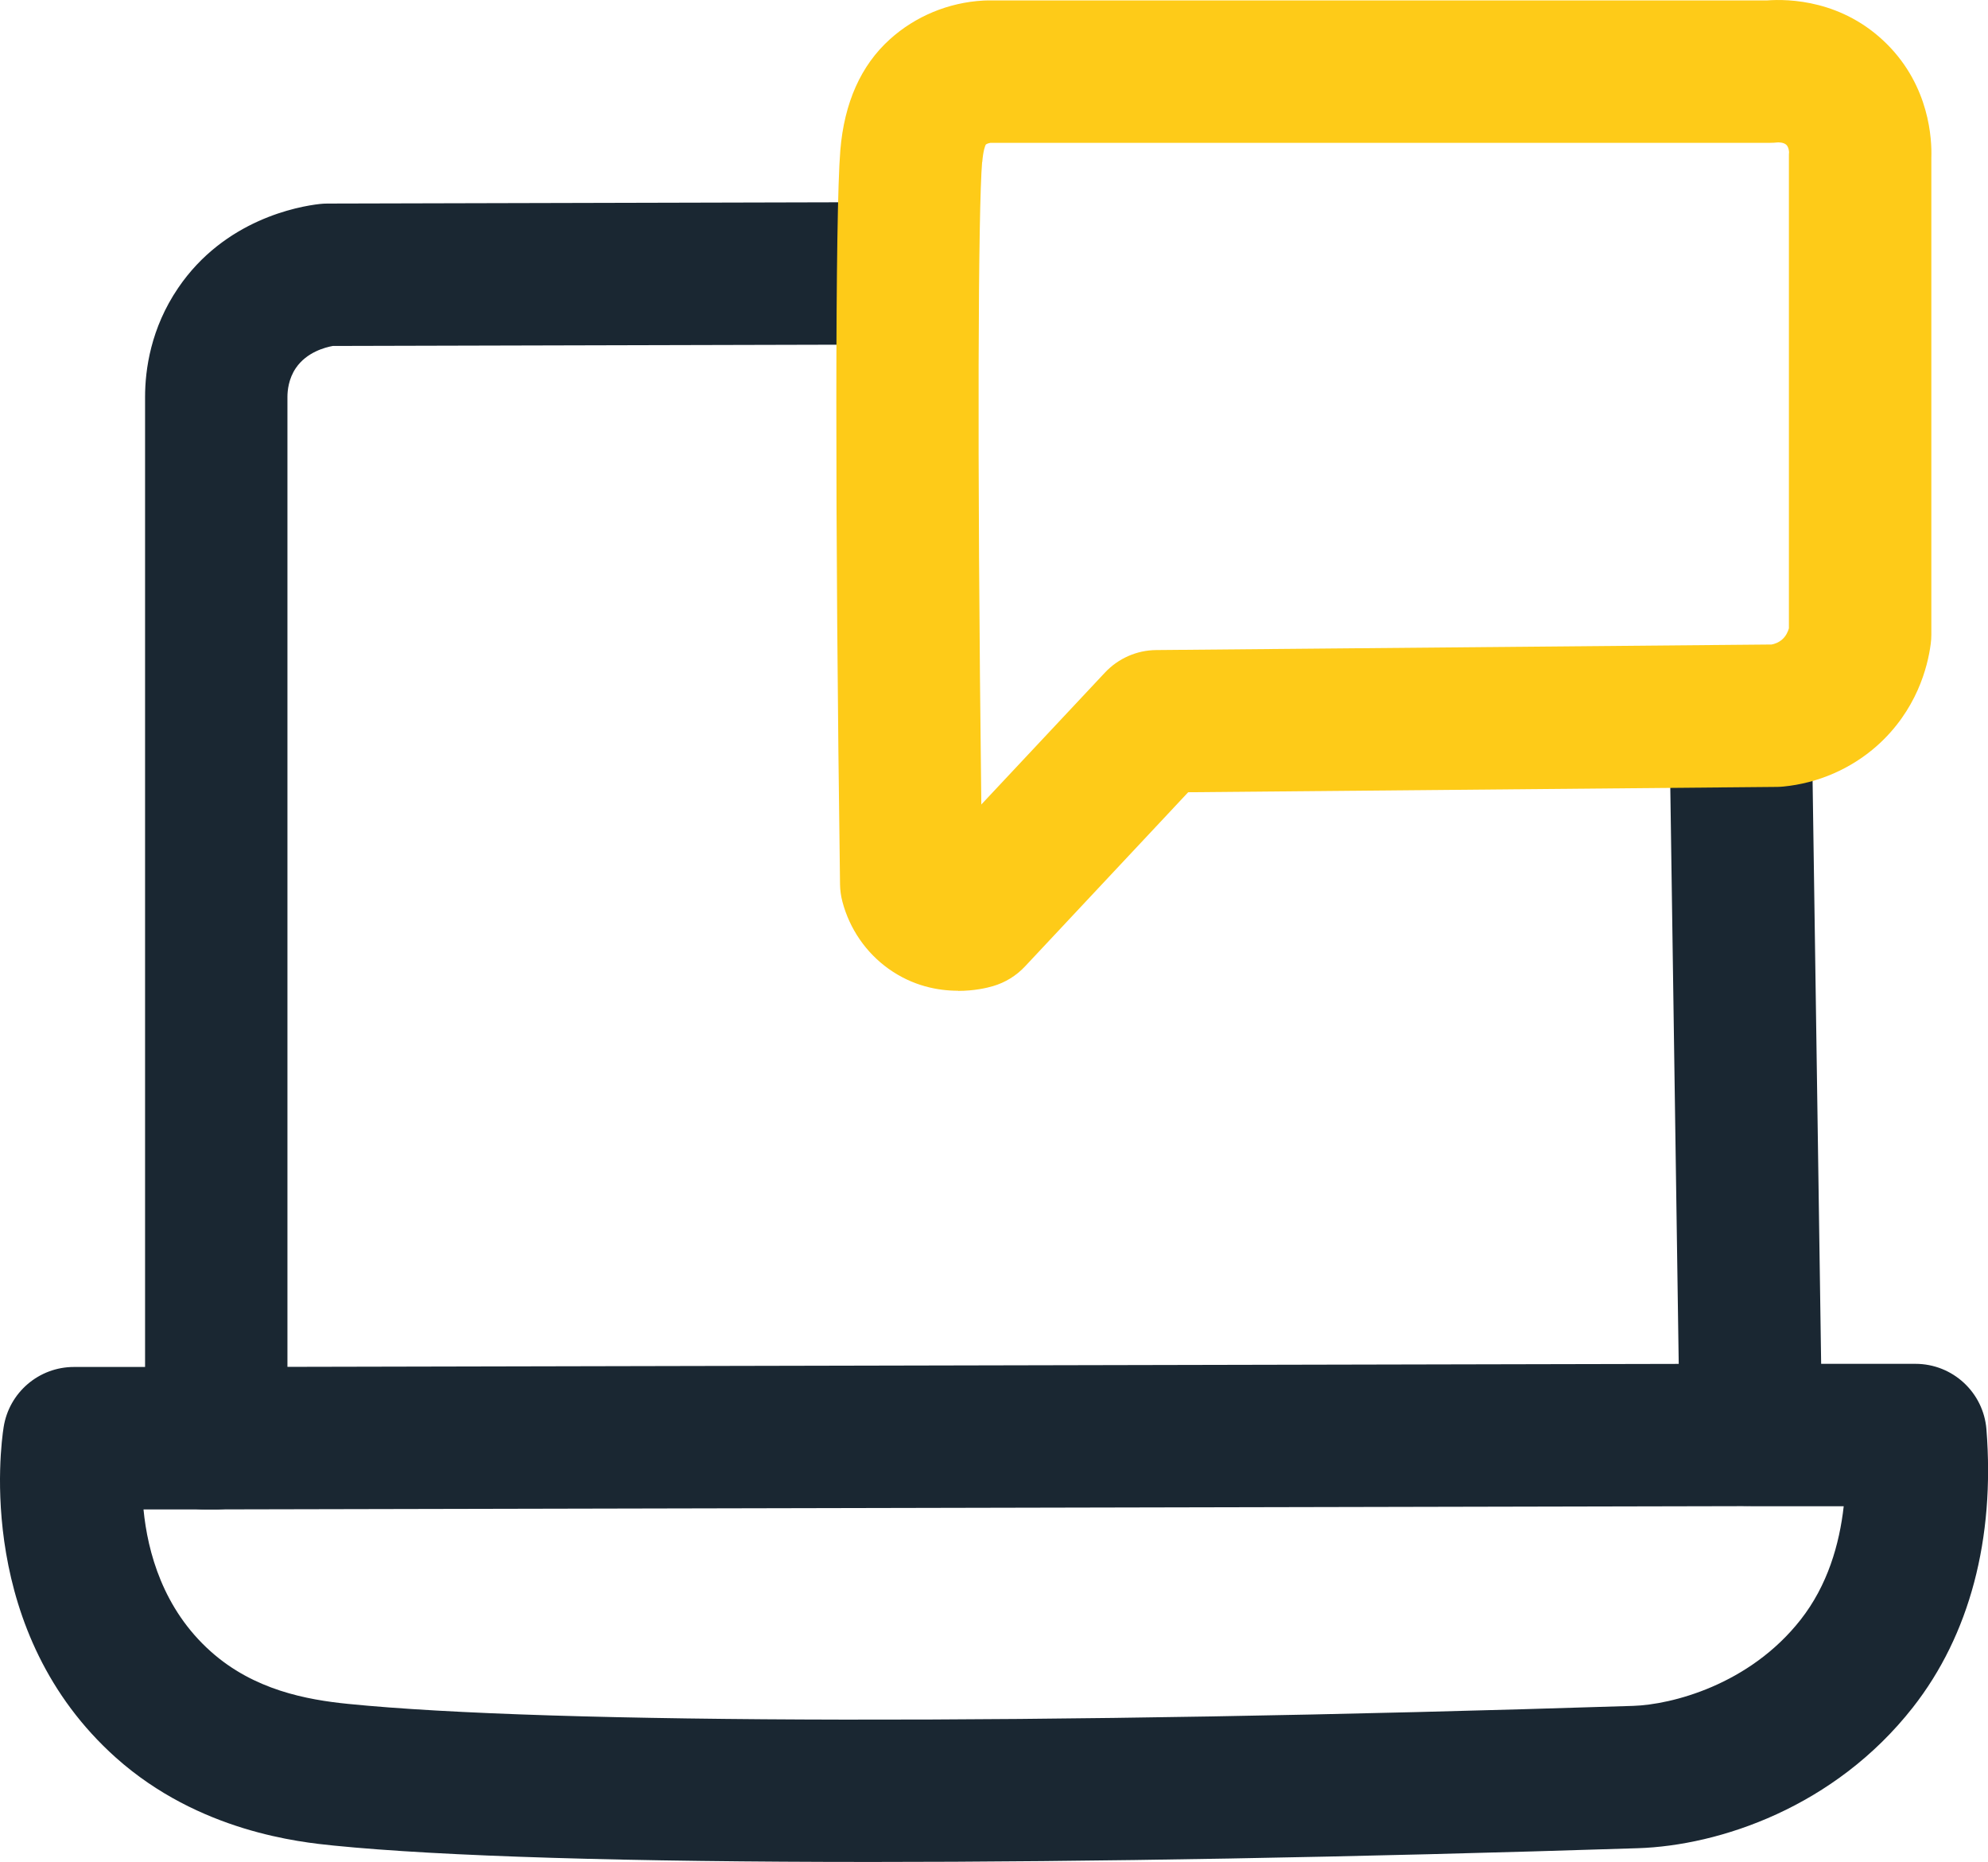
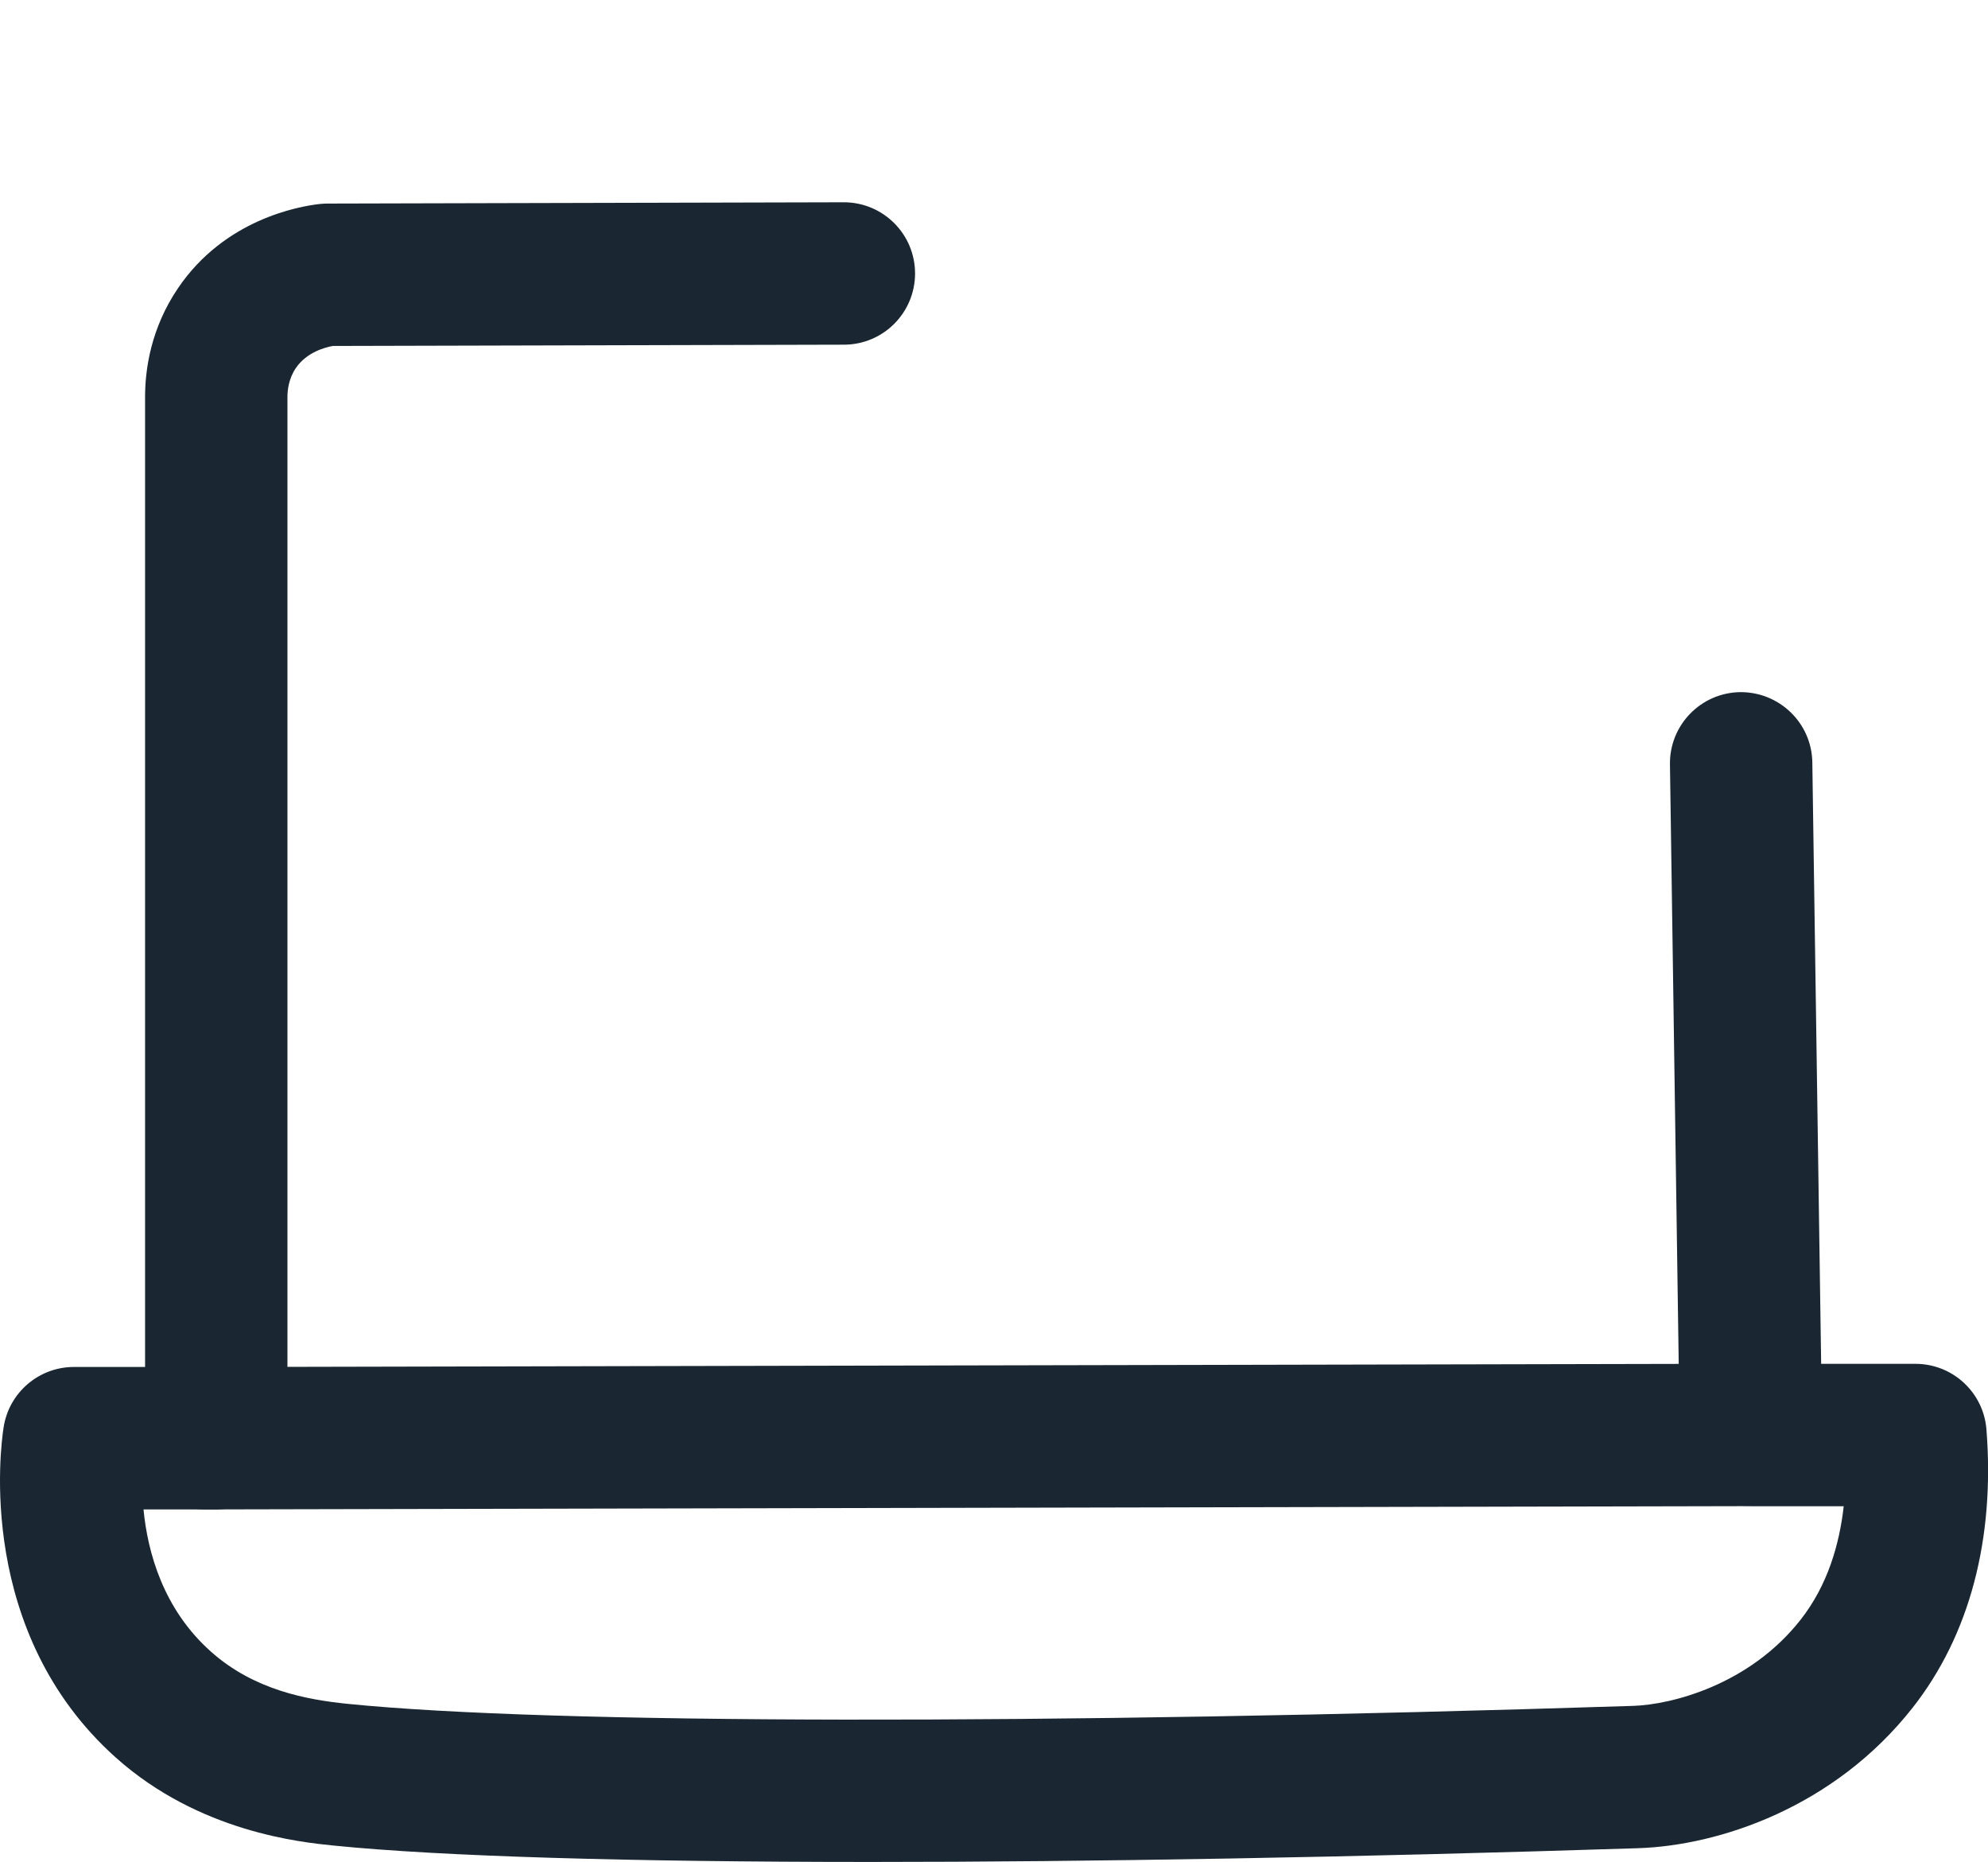
<svg xmlns="http://www.w3.org/2000/svg" id="Capa_2" data-name="Capa 2" viewBox="0 0 279.28 261.51">
  <defs>
    <style>
      .cls-1 {
        fill: #fecb18;
      }

      .cls-2 {
        fill: #1a2732;
      }
    </style>
  </defs>
  <g id="Capa_1-2" data-name="Capa 1">
    <g>
      <path class="cls-2" d="M122.22,261.51c-33.74,0-60.15-.77-75.34-2.3-4.67-.47-18.9-1.91-30.58-12.33C-3.36,229.33.05,203.36.51,200.45c.76-4.87,4.95-8.46,9.88-8.46h9.99V55.76c0-3.86.8-9.66,4.65-15.32,6.52-9.6,16.87-11.45,19.89-11.79.36-.04.73-.06,1.09-.06l72.51-.18h.03c5.51,0,9.99,4.46,10,9.98.01,5.52-4.45,10.01-9.98,10.02l-71.82.18c-1.04.19-3.66.86-5.18,3.09-1.04,1.52-1.19,3.2-1.19,4.07v146.25c0,5.52-4.48,10-10,10h-10.22c.58,5.98,2.74,13.97,9.46,19.96,6.06,5.41,13.48,6.77,19.27,7.35,28.25,2.85,97.44,2.95,180.55.28,5.34-.17,16.32-2.92,23.53-12.12,3.77-4.81,5.44-10.55,6.04-15.92h-13.03c-5.47,0-9.92-4.39-10-9.85l-1.38-94.34c-.08-5.52,4.33-10.06,9.85-10.15,5.52-.05,10.06,4.33,10.15,9.85l1.24,84.49h13.25c5.22,0,9.56,4.01,9.97,9.21,1.21,15.37-2.36,28.88-10.34,39.05-10.99,14.01-27.16,19.4-38.63,19.77-40.08,1.29-77.03,1.93-107.86,1.93Z" />
      <path class="cls-2" d="M28.8,212c-5.51,0-9.99-4.46-10-9.98-.01-5.52,4.46-10.01,9.98-10.02l215.8-.46h.02c5.51,0,9.99,4.46,10,9.98.01,5.52-4.46,10.01-9.98,10.02l-215.8.46h-.02Z" />
-       <path class="cls-1" d="M134.59,139.15c-2.81,0-6.35-.65-9.77-3.09-3.16-2.26-5.46-5.59-6.47-9.4-.21-.8-.33-1.62-.34-2.45-.71-51.86-.69-94.25.04-103.09h0c.55-6.68,2.89-11.93,6.96-15.6,3.57-3.23,8.23-5.17,13.12-5.44.19-.01.38-.02.57-.02h109.53c3.07-.23,10.65-.06,16.86,6.14,5.97,5.96,6.32,13.34,6.23,15.96v66.99c0,.44-.03.87-.09,1.31-.42,3.21-1.97,9.33-7.56,14.3-3.62,3.21-8.28,5.24-13.13,5.71-.29.03-.58.04-.87.05l-82.75.75-22.93,24.47c-1.22,1.3-2.77,2.26-4.49,2.76-.84.25-2.62.67-4.89.67ZM137.97,22.77c-.54,6.53-.73,39.27-.11,90.22l17.37-18.53c1.87-1.99,4.47-3.14,7.21-3.16l86.44-.78c.39-.07.98-.26,1.5-.72.55-.49.81-1.13.93-1.55V21.94c0-.19,0-.38.02-.56h0s-.01-.67-.37-1.03c-.39-.39-1.2-.35-1.21-.35-.39.04-.68.06-1.06.06h-109.55c-.16.03-.44.09-.65.24-.09.17-.36.79-.5,2.46h0ZM138.5,20.26h0Z" />
    </g>
  </g>
</svg>